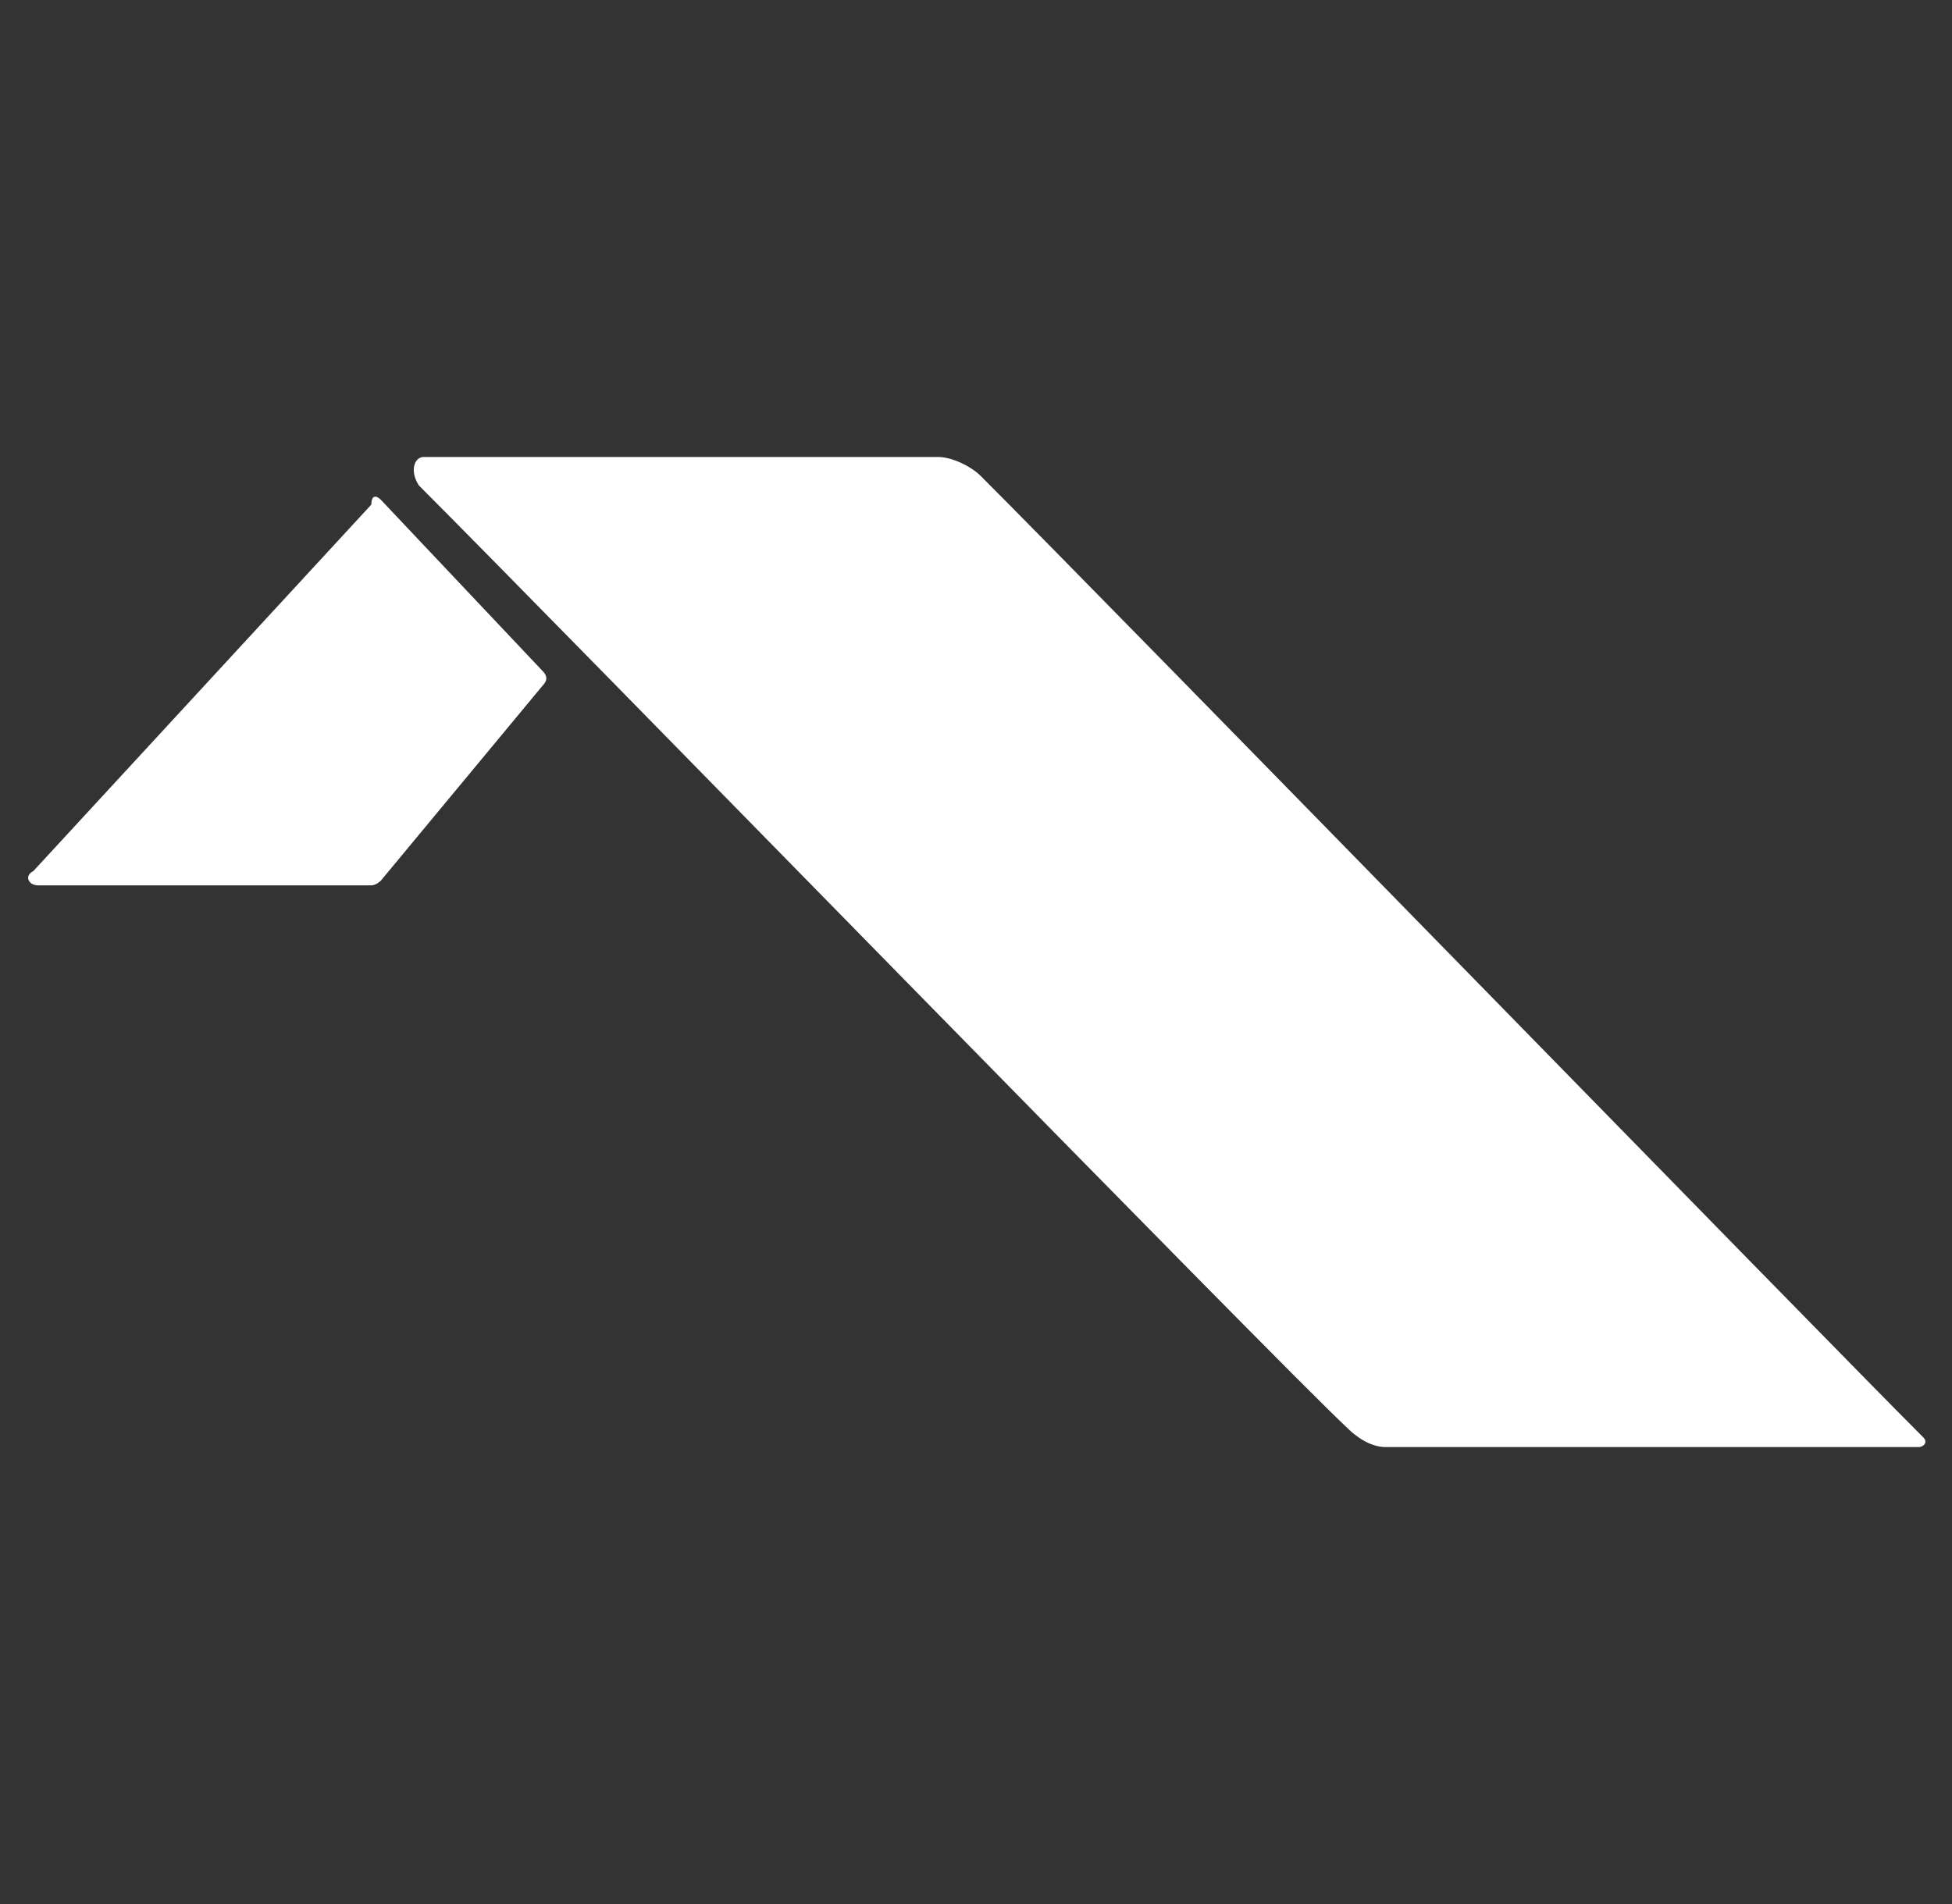
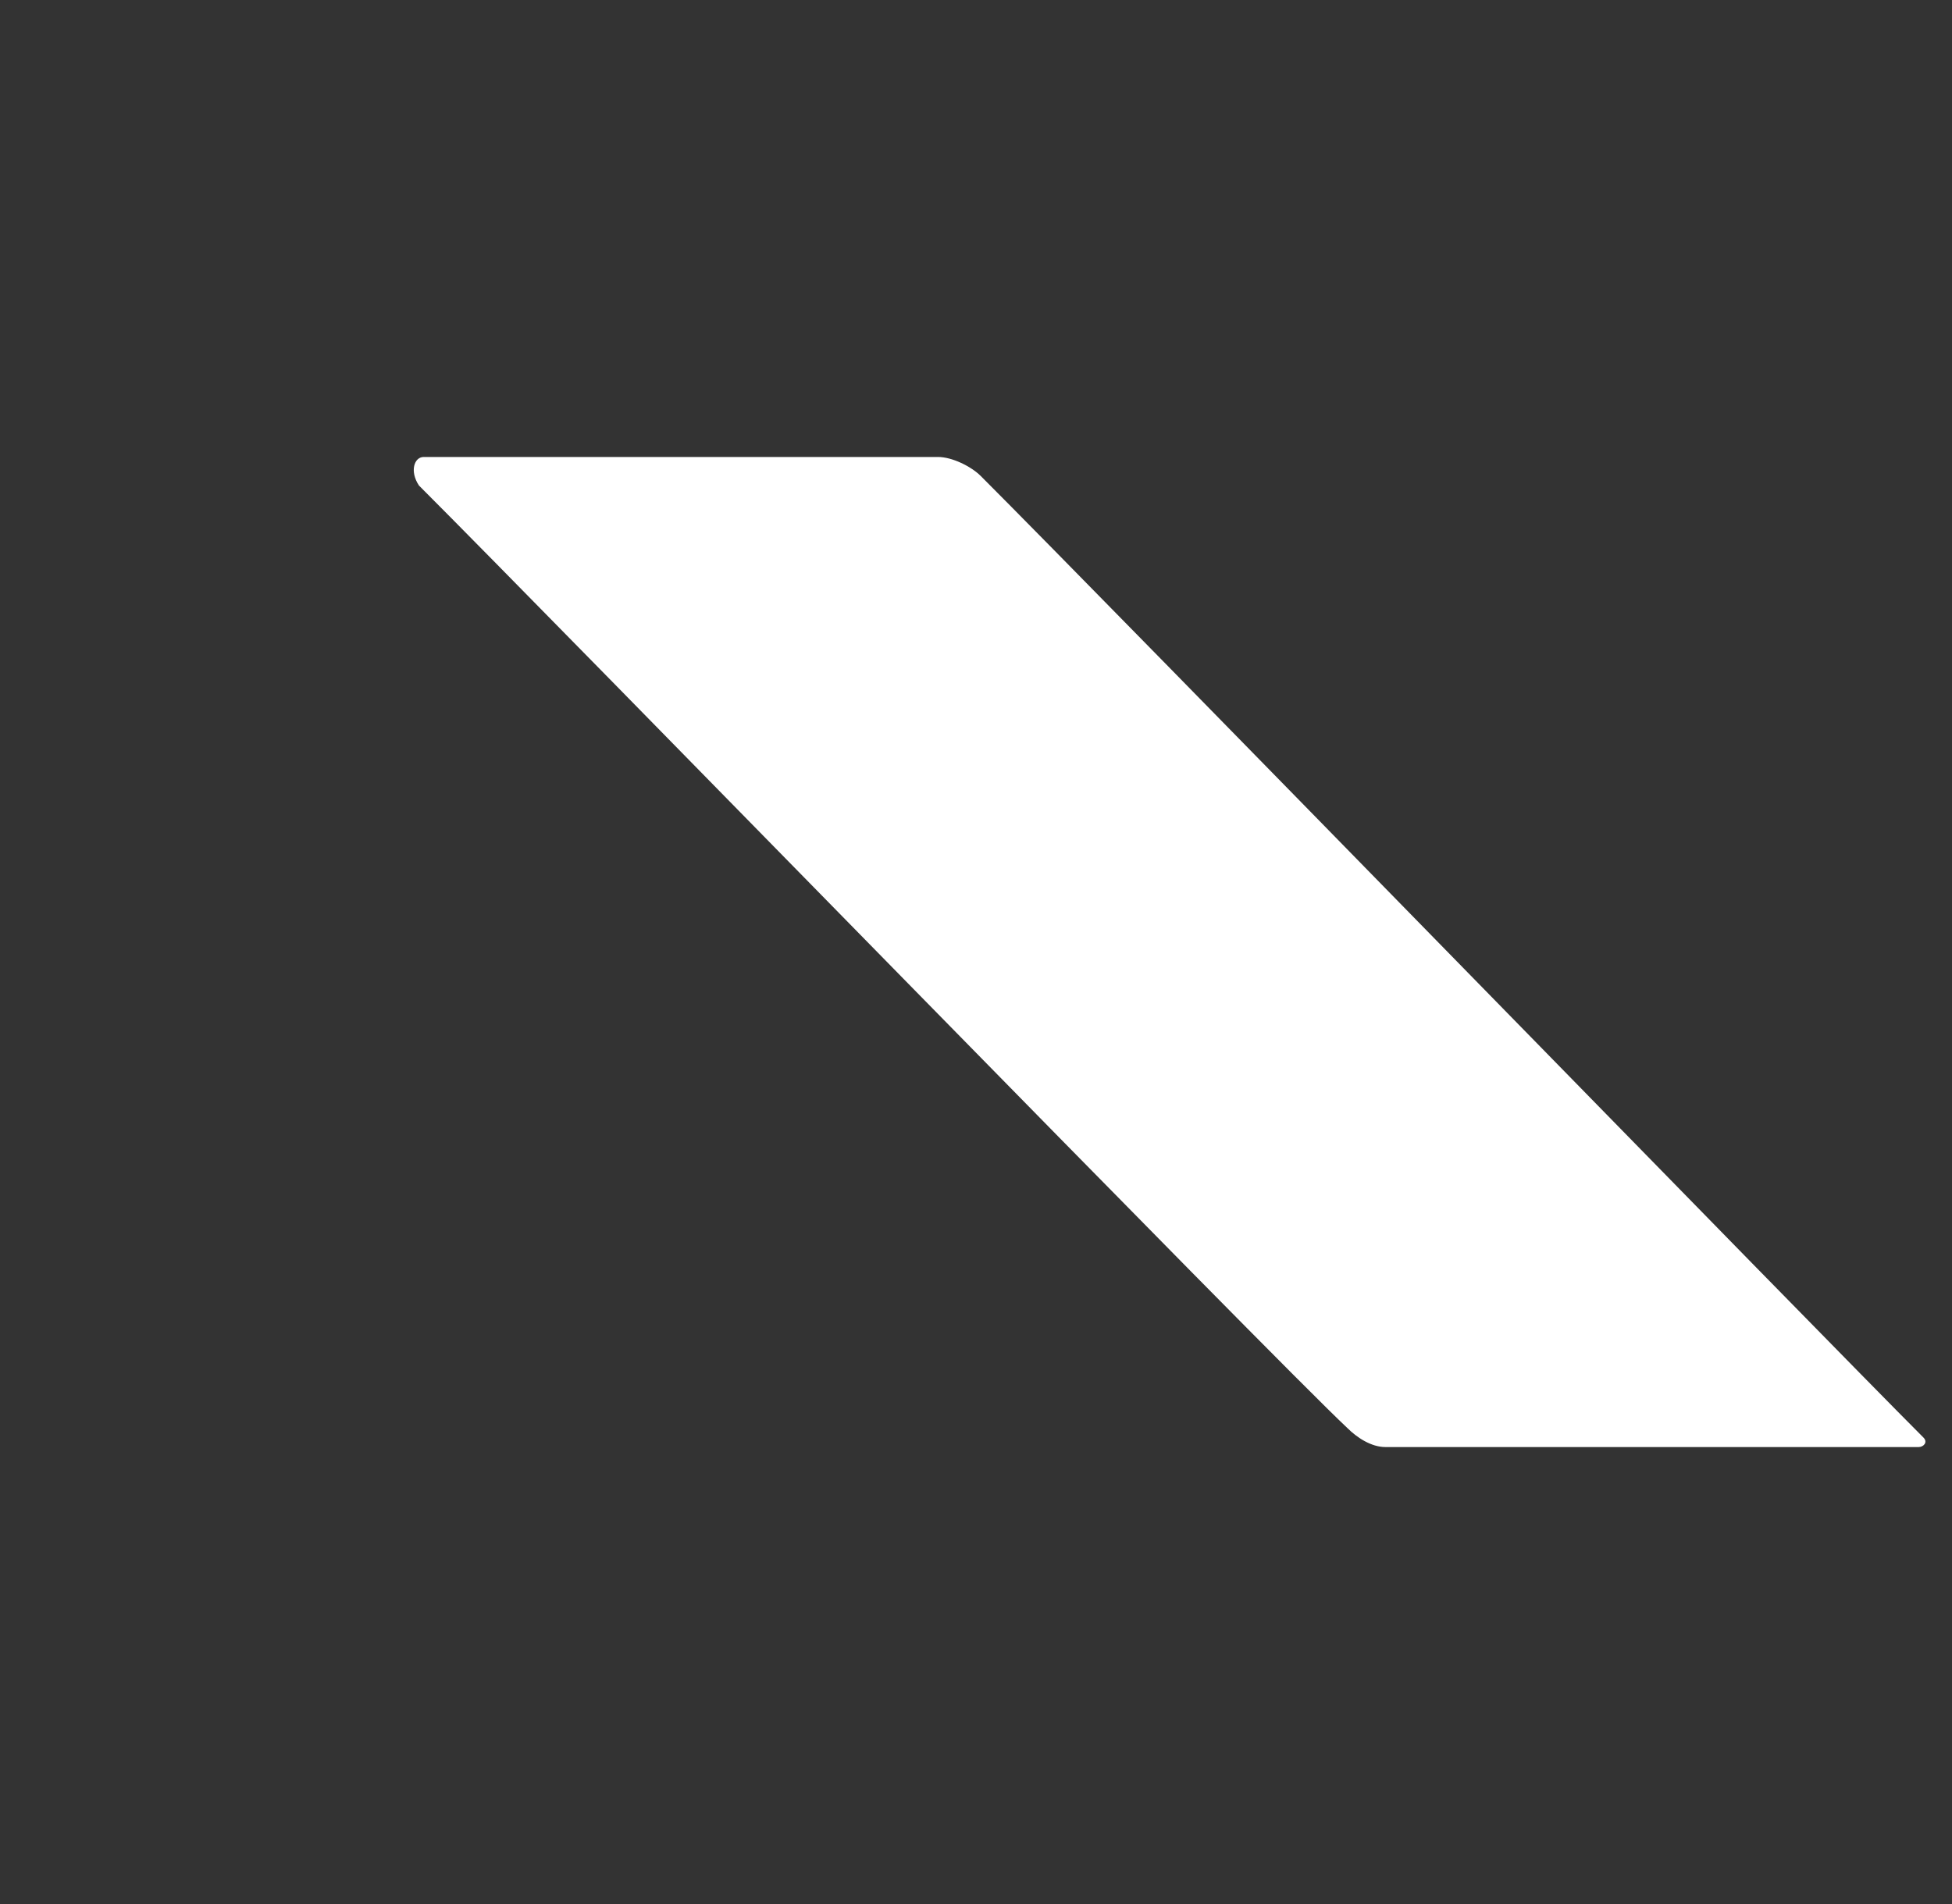
<svg xmlns="http://www.w3.org/2000/svg" version="1.1" id="Layer_1" x="0px" y="0px" viewBox="0 0 41 40" style="enable-background:new 0 0 41 40;" xml:space="preserve">
  <rect x="0" y="0" width="41" height="40" fill="#333333" stroke="none" />
  <style type="text/css">
	.st0{fill:#FFFFFF;}
</style>
  <g>
    <path class="st0" d="M40.4,30.2c0.1,0.1,0,0.2-0.1,0.2c-1.5,0-7.9,0-11.2,0c-0.3,0-0.6-0.2-0.8-0.4c-1.5-1.4-16.6-16.9-19.5-19.8   C8.6,9.9,8.7,9.6,8.9,9.6c2,0,7.8,0,10.8,0c0.3,0,0.7,0.2,0.9,0.4C23.3,12.7,38.3,28.1,40.4,30.2z" />
-     <path class="st0" d="M8,10.5l3.4,3.6c0.1,0.1,0.1,0.2,0,0.3L8,18.5c0,0-0.1,0.1-0.2,0.1h-7c-0.2,0-0.3-0.2-0.1-0.3l7.1-7.7   C7.8,10.4,7.9,10.4,8,10.5z" />
  </g>
</svg>